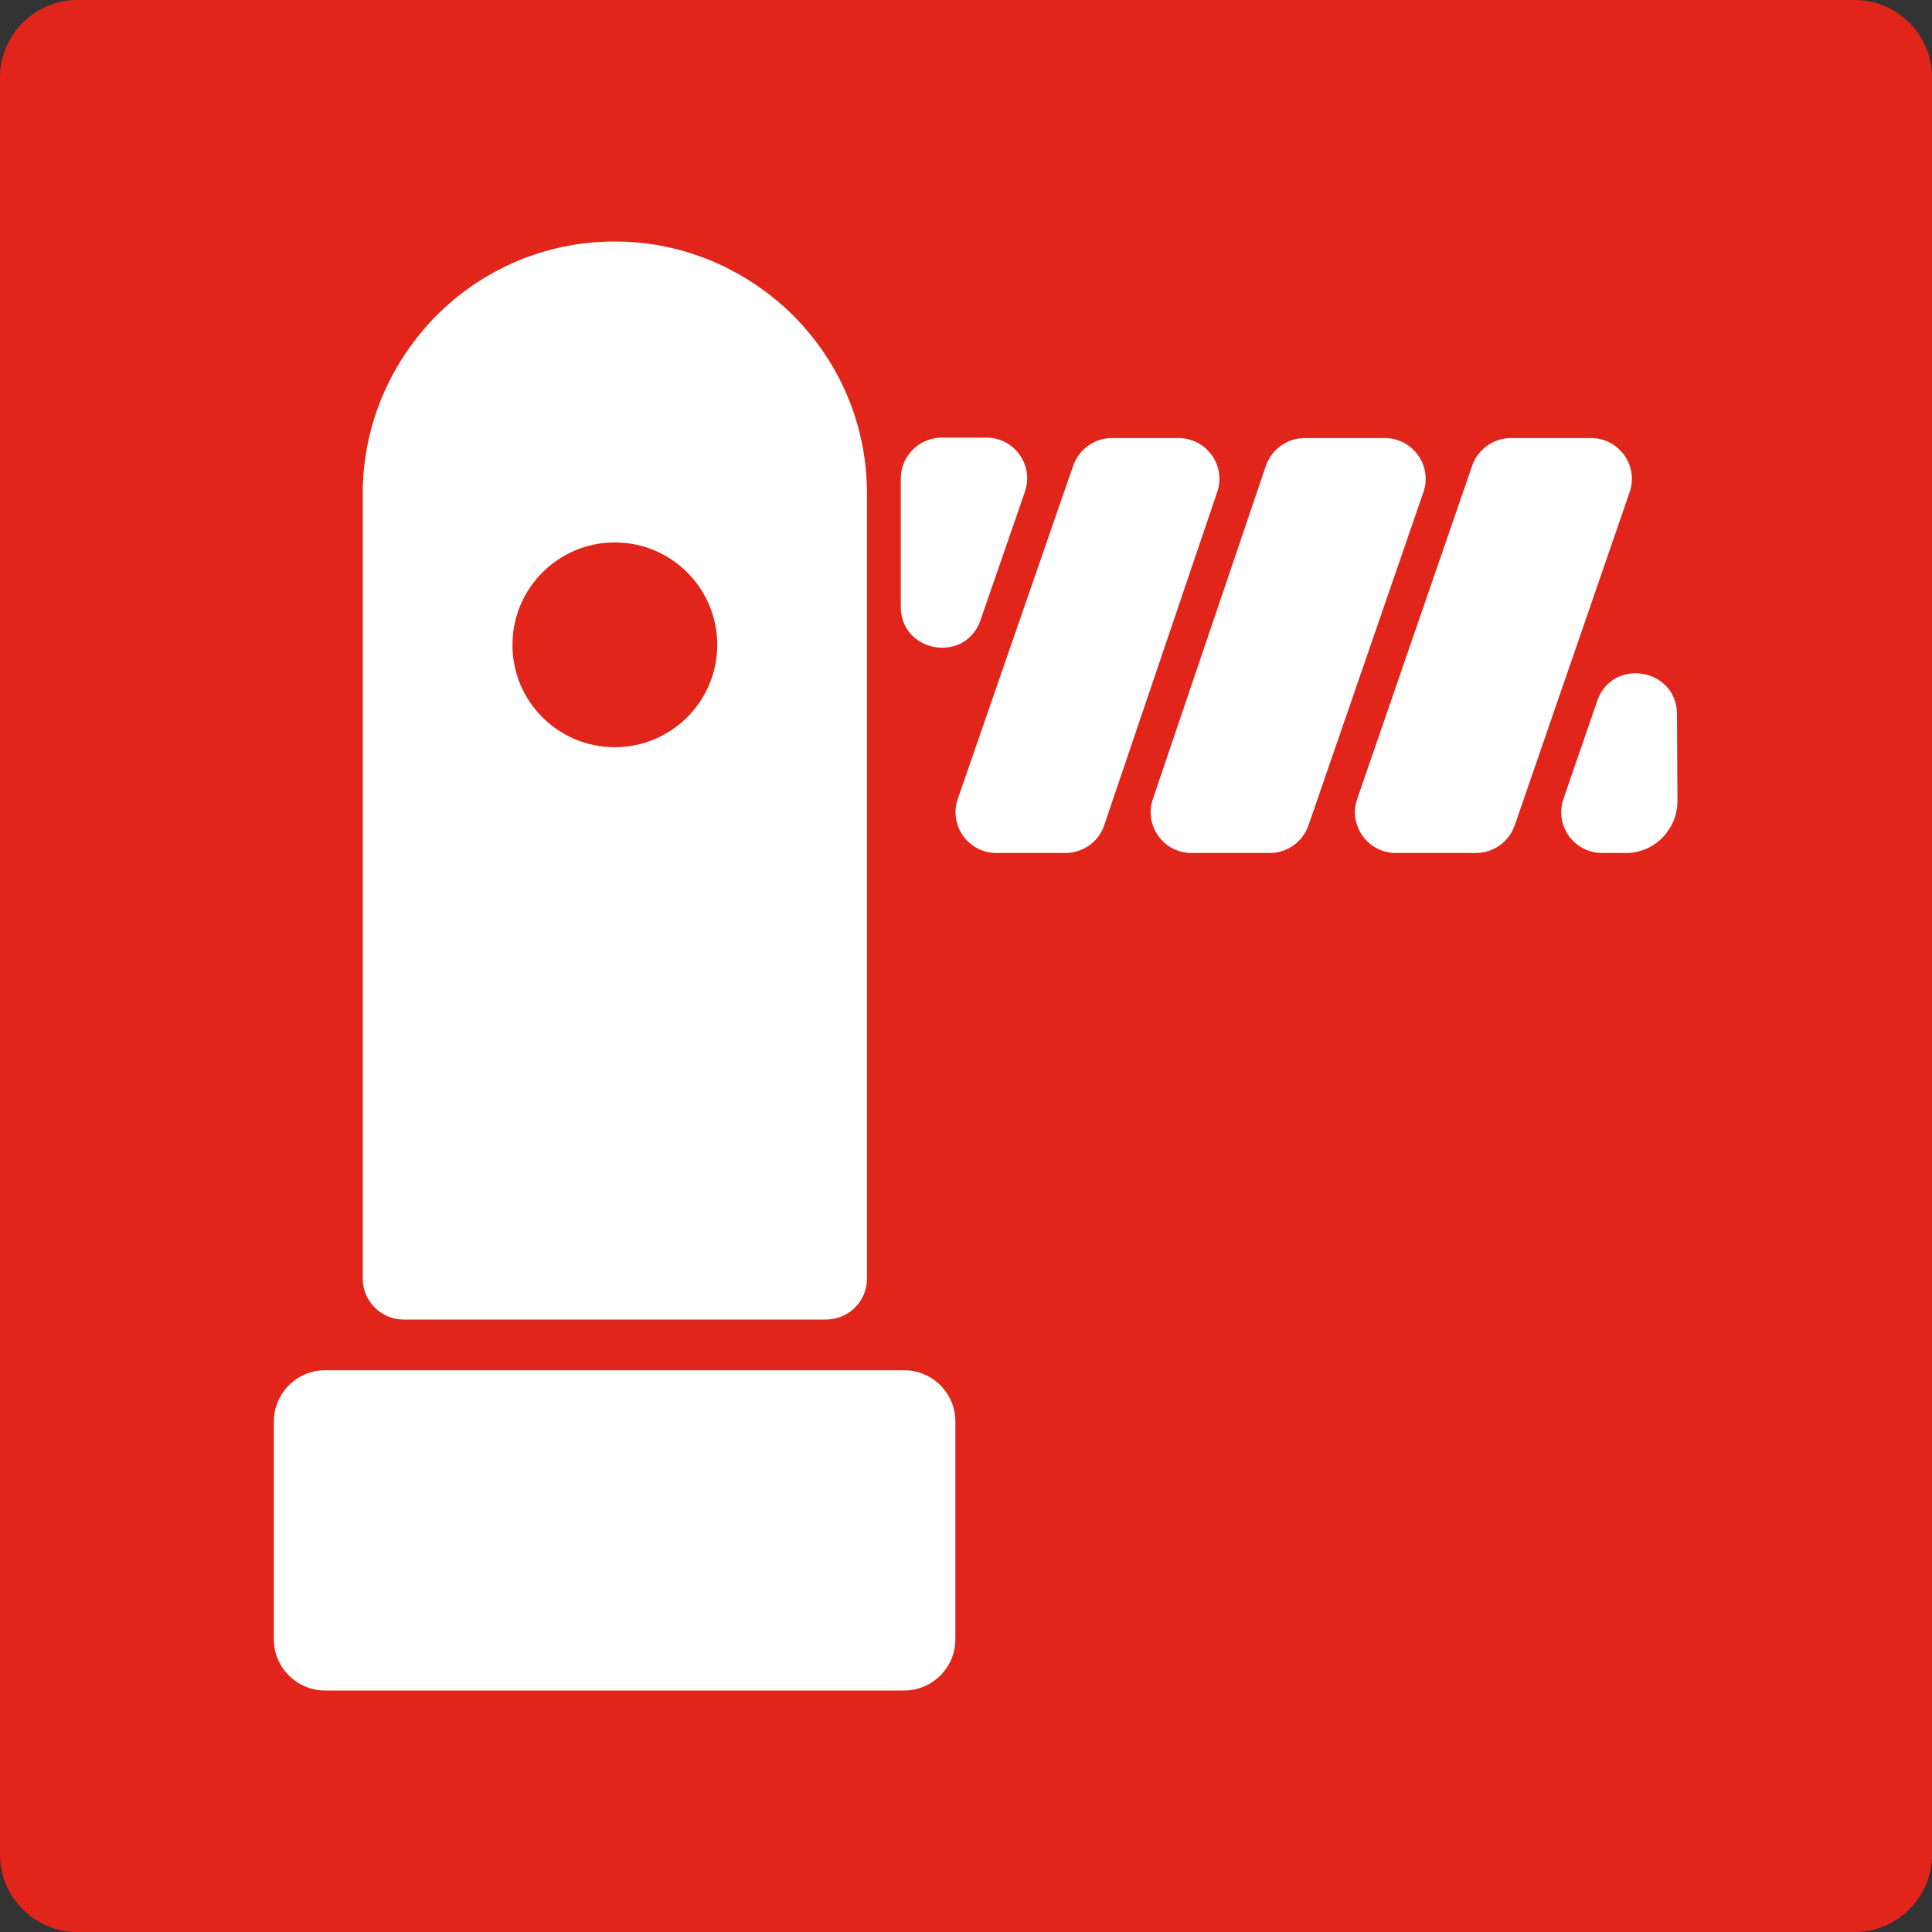
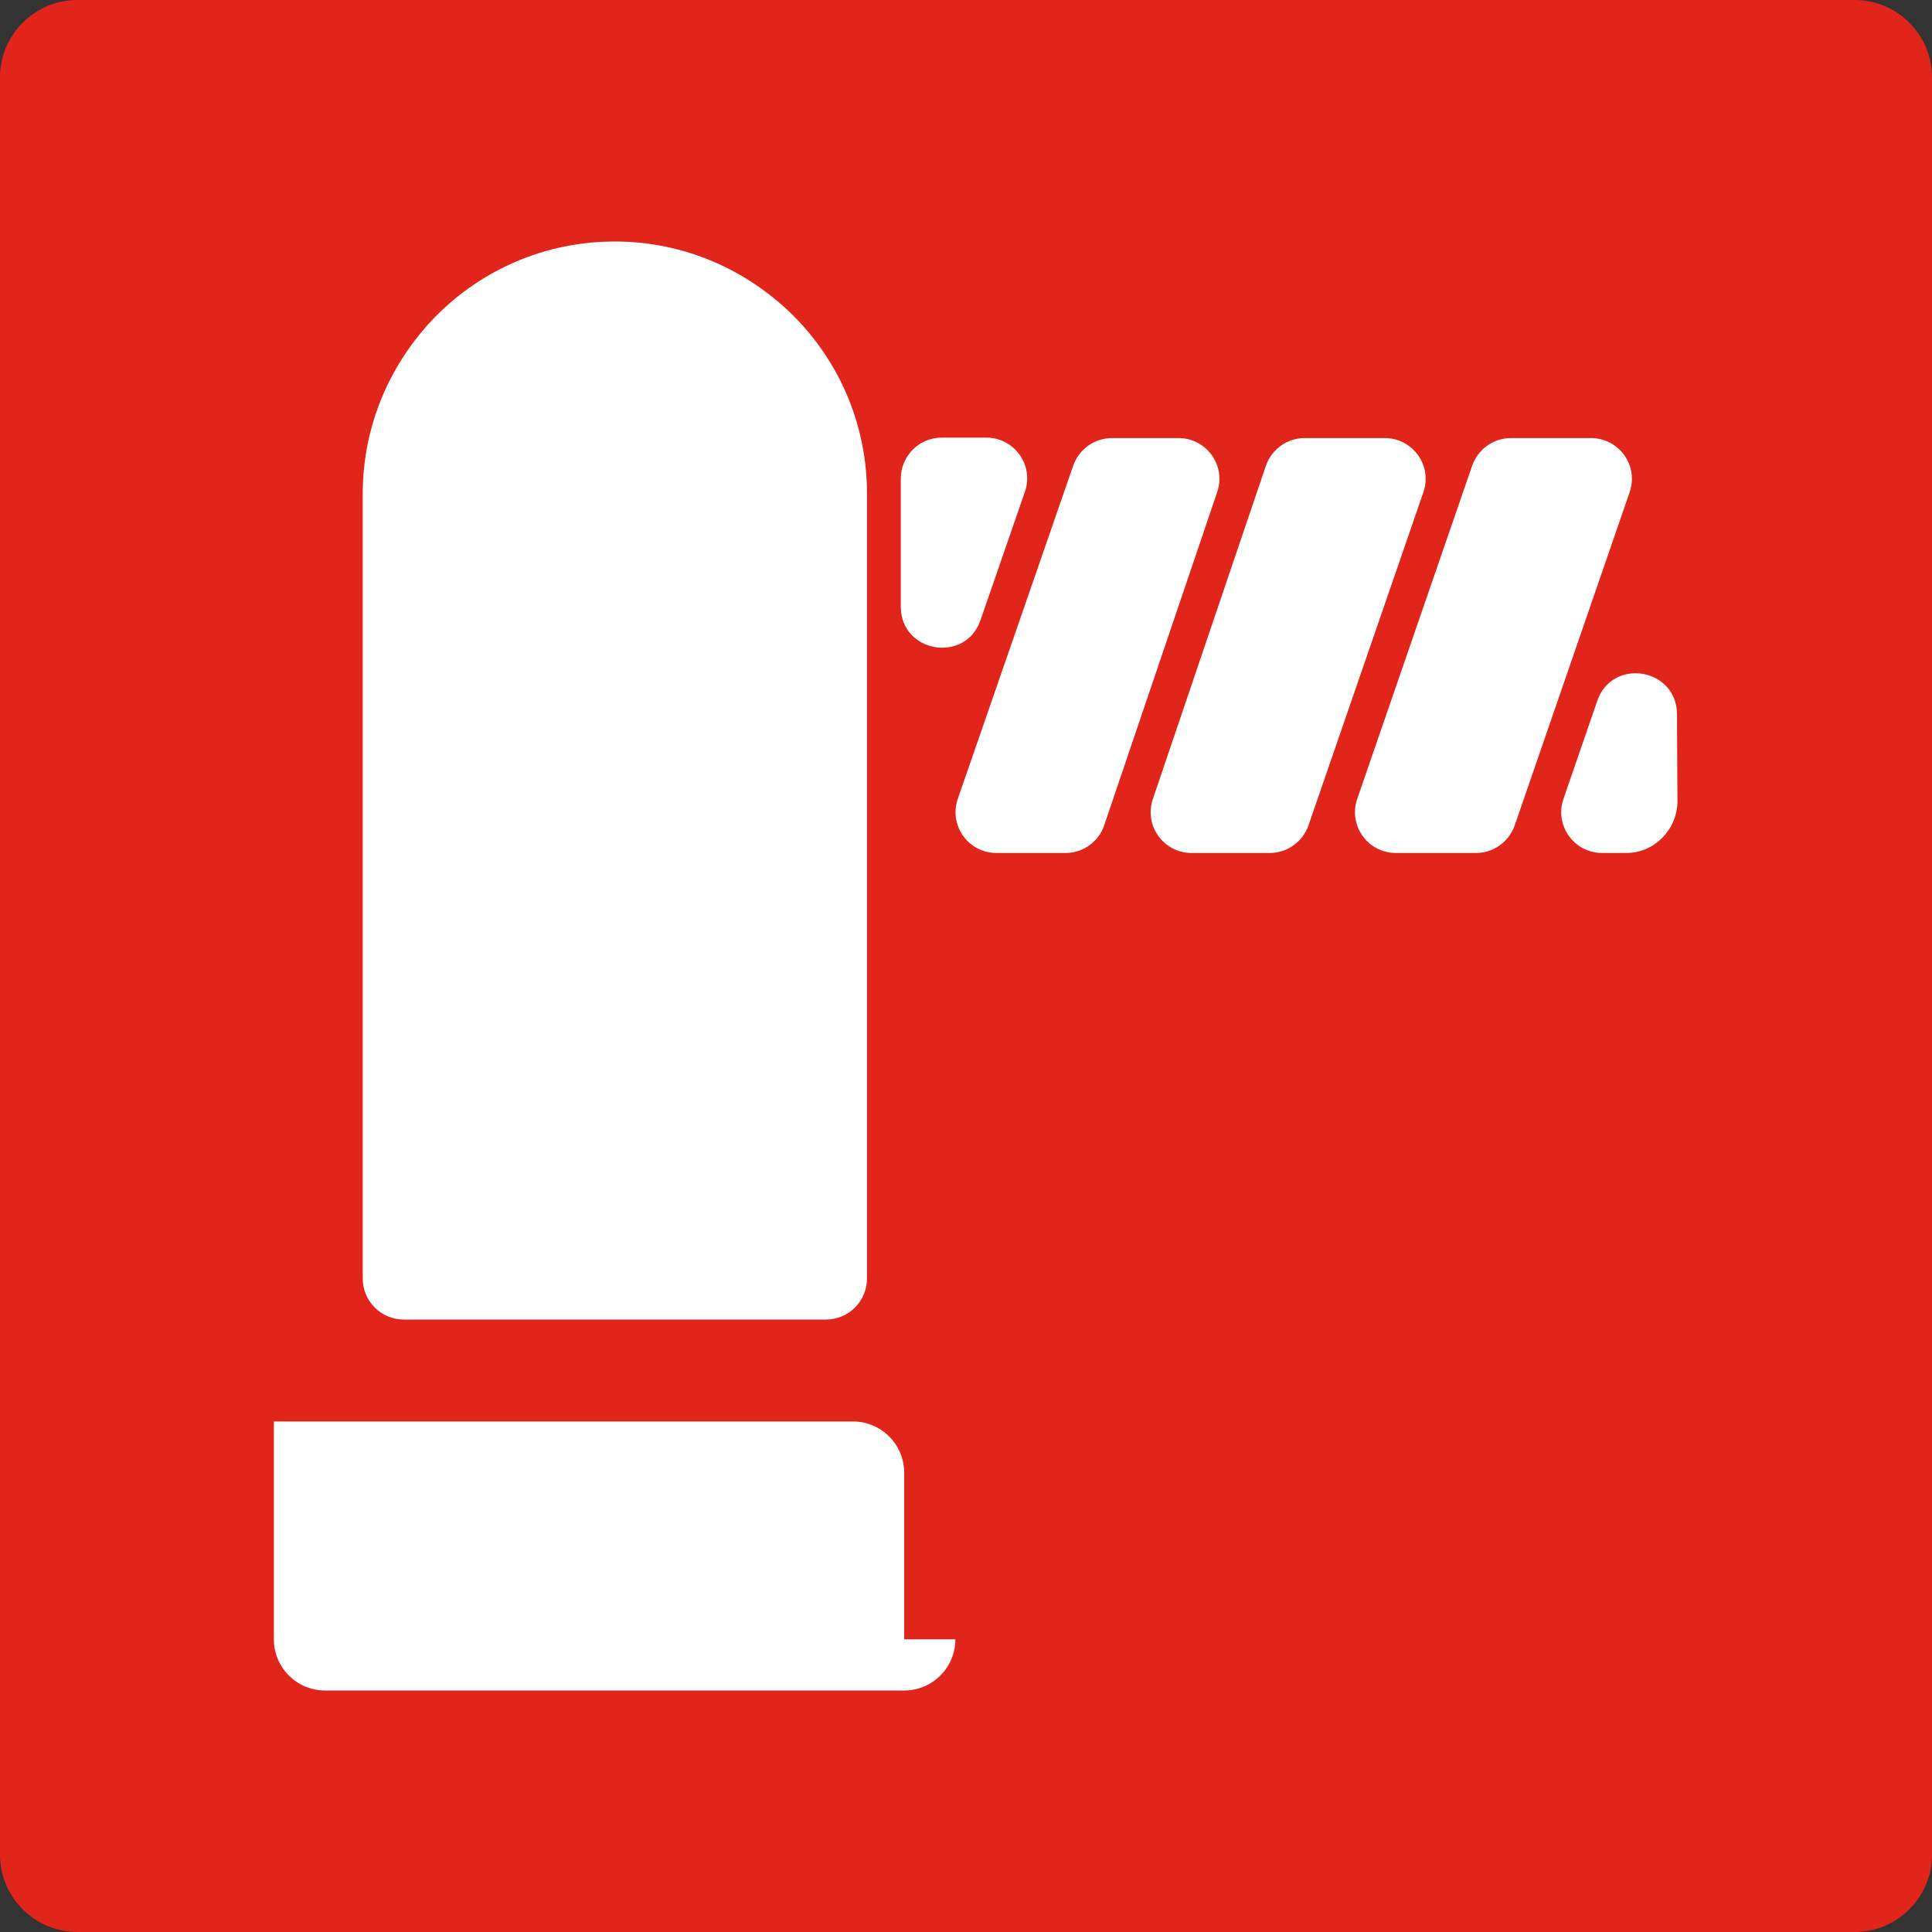
<svg xmlns="http://www.w3.org/2000/svg" xmlns:xlink="http://www.w3.org/1999/xlink" version="1.1" id="Livello_1" x="0px" y="0px" viewBox="0 0 400 400" style="enable-background:new 0 0 400 400;" xml:space="preserve">
  <rect x="0" y="0" width="400" height="400" fill="#333333" stroke="none" />
  <style type="text/css">
	.st0{fill:#FFFFFF;stroke:#000000;stroke-miterlimit:10;}
	.st1{clip-path:url(#SVGID_2_);fill:#E1251B;}
</style>
  <rect x="35" y="27.4" class="st0" width="313.1" height="332.2" />
  <g>
    <defs>
      <rect id="SVGID_1_" x="-56" y="-56" width="512" height="512" />
    </defs>
    <clipPath id="SVGID_2_">
      <use xlink:href="#SVGID_1_" style="overflow:visible;" />
    </clipPath>
-     <path class="st1" d="M127.3,154.7c11.7,0,21.2-9.5,21.2-21.2c0-11.7-9.5-21.2-21.2-21.2c-11.7,0-21.2,9.5-21.2,21.2   C106.1,145.3,115.6,154.7,127.3,154.7" />
-     <path class="st1" d="M384,0H16C7.2,0,0,7.2,0,16v368c0,8.8,7.2,16,16,16h368c8.8,0,16-7.2,16-16V16C400,7.2,392.8,0,384,0    M186.5,99.1c0-4.7,3.8-8.5,8.5-8.5h9.2c5.8,0,9.9,5.7,8,11.2l-9.2,26.6c-3.1,9-16.5,6.8-16.5-2.8V99.1z M75.1,102.2   c0-14.4,5.9-27.4,15.3-36.9c9.5-9.5,22.5-15.3,36.9-15.3c14.4,0,27.4,5.9,36.9,15.3c9.5,9.5,15.3,22.5,15.3,36.9v162.5   c0,4.7-3.8,8.5-8.5,8.5H83.6c-4.7,0-8.5-3.8-8.5-8.5V102.2z M197.8,339.4c0,5.8-4.7,10.6-10.6,10.6H67.3c-5.8,0-10.6-4.7-10.6-10.6   v-45.1c0-5.8,4.7-10.6,10.6-10.6h119.9c5.8,0,10.6,4.7,10.6,10.6V339.4z M220.6,176.6h-14.3c-5.8,0-9.9-5.7-8-11.2l23.9-69   c1.2-3.4,4.4-5.7,8-5.7H244c5.8,0,9.9,5.7,8,11.2l-23.4,69C227.5,174.2,224.3,176.6,220.6,176.6 M262.9,176.6h-16.2   c-5.8,0-9.9-5.7-8-11.2l23.4-69c1.2-3.4,4.4-5.7,8-5.7h16.6c5.8,0,9.9,5.7,8,11.2l-23.8,69C269.7,174.3,266.5,176.6,262.9,176.6    M305.6,176.6H289c-5.8,0-9.9-5.7-8-11.2l23.8-69c1.2-3.4,4.4-5.7,8-5.7h16.6c5.8,0,9.9,5.7,8,11.2l-23.8,69   C312.4,174.3,309.2,176.6,305.6,176.6 M336.7,176.6h-5c-5.8,0-9.9-5.7-8-11.2l7-20.3c3.1-9,16.4-6.8,16.5,2.7l0.1,18.2   C347.2,171.8,342.5,176.6,336.7,176.6" />
+     <path class="st1" d="M384,0H16C7.2,0,0,7.2,0,16v368c0,8.8,7.2,16,16,16h368c8.8,0,16-7.2,16-16V16C400,7.2,392.8,0,384,0    M186.5,99.1c0-4.7,3.8-8.5,8.5-8.5h9.2c5.8,0,9.9,5.7,8,11.2l-9.2,26.6c-3.1,9-16.5,6.8-16.5-2.8V99.1z M75.1,102.2   c0-14.4,5.9-27.4,15.3-36.9c9.5-9.5,22.5-15.3,36.9-15.3c14.4,0,27.4,5.9,36.9,15.3c9.5,9.5,15.3,22.5,15.3,36.9v162.5   c0,4.7-3.8,8.5-8.5,8.5H83.6c-4.7,0-8.5-3.8-8.5-8.5V102.2z M197.8,339.4c0,5.8-4.7,10.6-10.6,10.6H67.3c-5.8,0-10.6-4.7-10.6-10.6   v-45.1h119.9c5.8,0,10.6,4.7,10.6,10.6V339.4z M220.6,176.6h-14.3c-5.8,0-9.9-5.7-8-11.2l23.9-69   c1.2-3.4,4.4-5.7,8-5.7H244c5.8,0,9.9,5.7,8,11.2l-23.4,69C227.5,174.2,224.3,176.6,220.6,176.6 M262.9,176.6h-16.2   c-5.8,0-9.9-5.7-8-11.2l23.4-69c1.2-3.4,4.4-5.7,8-5.7h16.6c5.8,0,9.9,5.7,8,11.2l-23.8,69C269.7,174.3,266.5,176.6,262.9,176.6    M305.6,176.6H289c-5.8,0-9.9-5.7-8-11.2l23.8-69c1.2-3.4,4.4-5.7,8-5.7h16.6c5.8,0,9.9,5.7,8,11.2l-23.8,69   C312.4,174.3,309.2,176.6,305.6,176.6 M336.7,176.6h-5c-5.8,0-9.9-5.7-8-11.2l7-20.3c3.1-9,16.4-6.8,16.5,2.7l0.1,18.2   C347.2,171.8,342.5,176.6,336.7,176.6" />
  </g>
</svg>